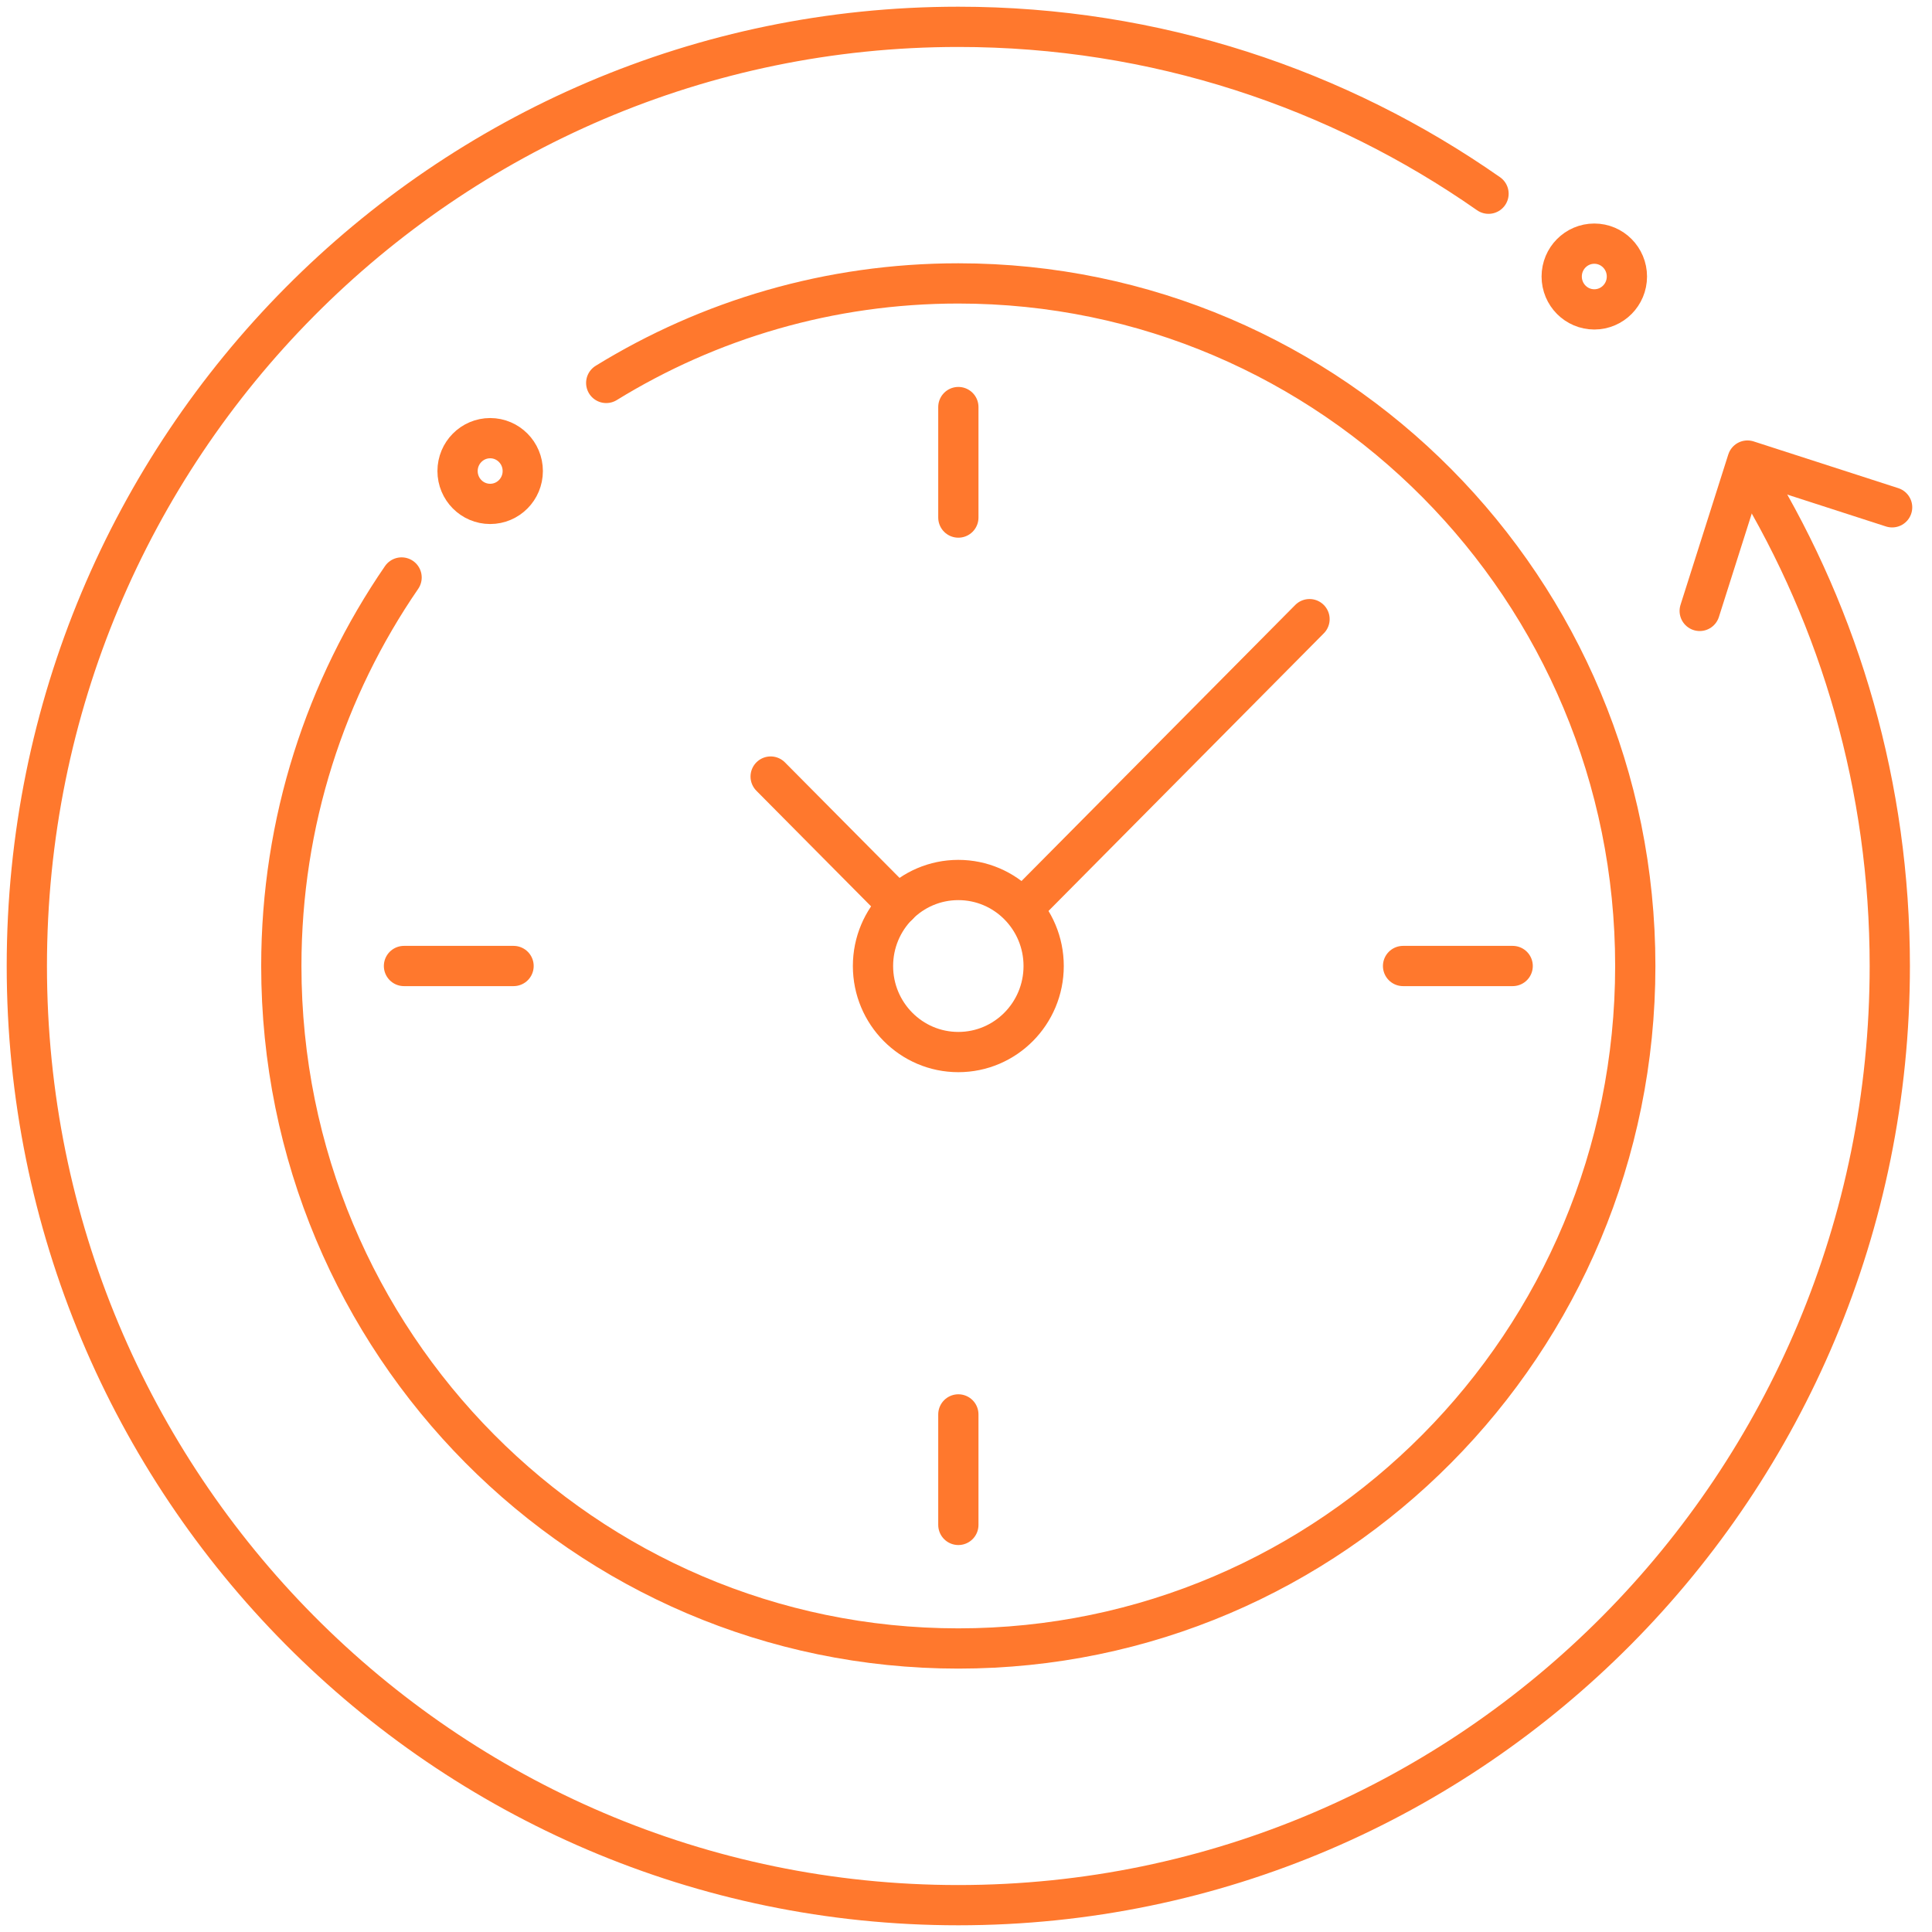
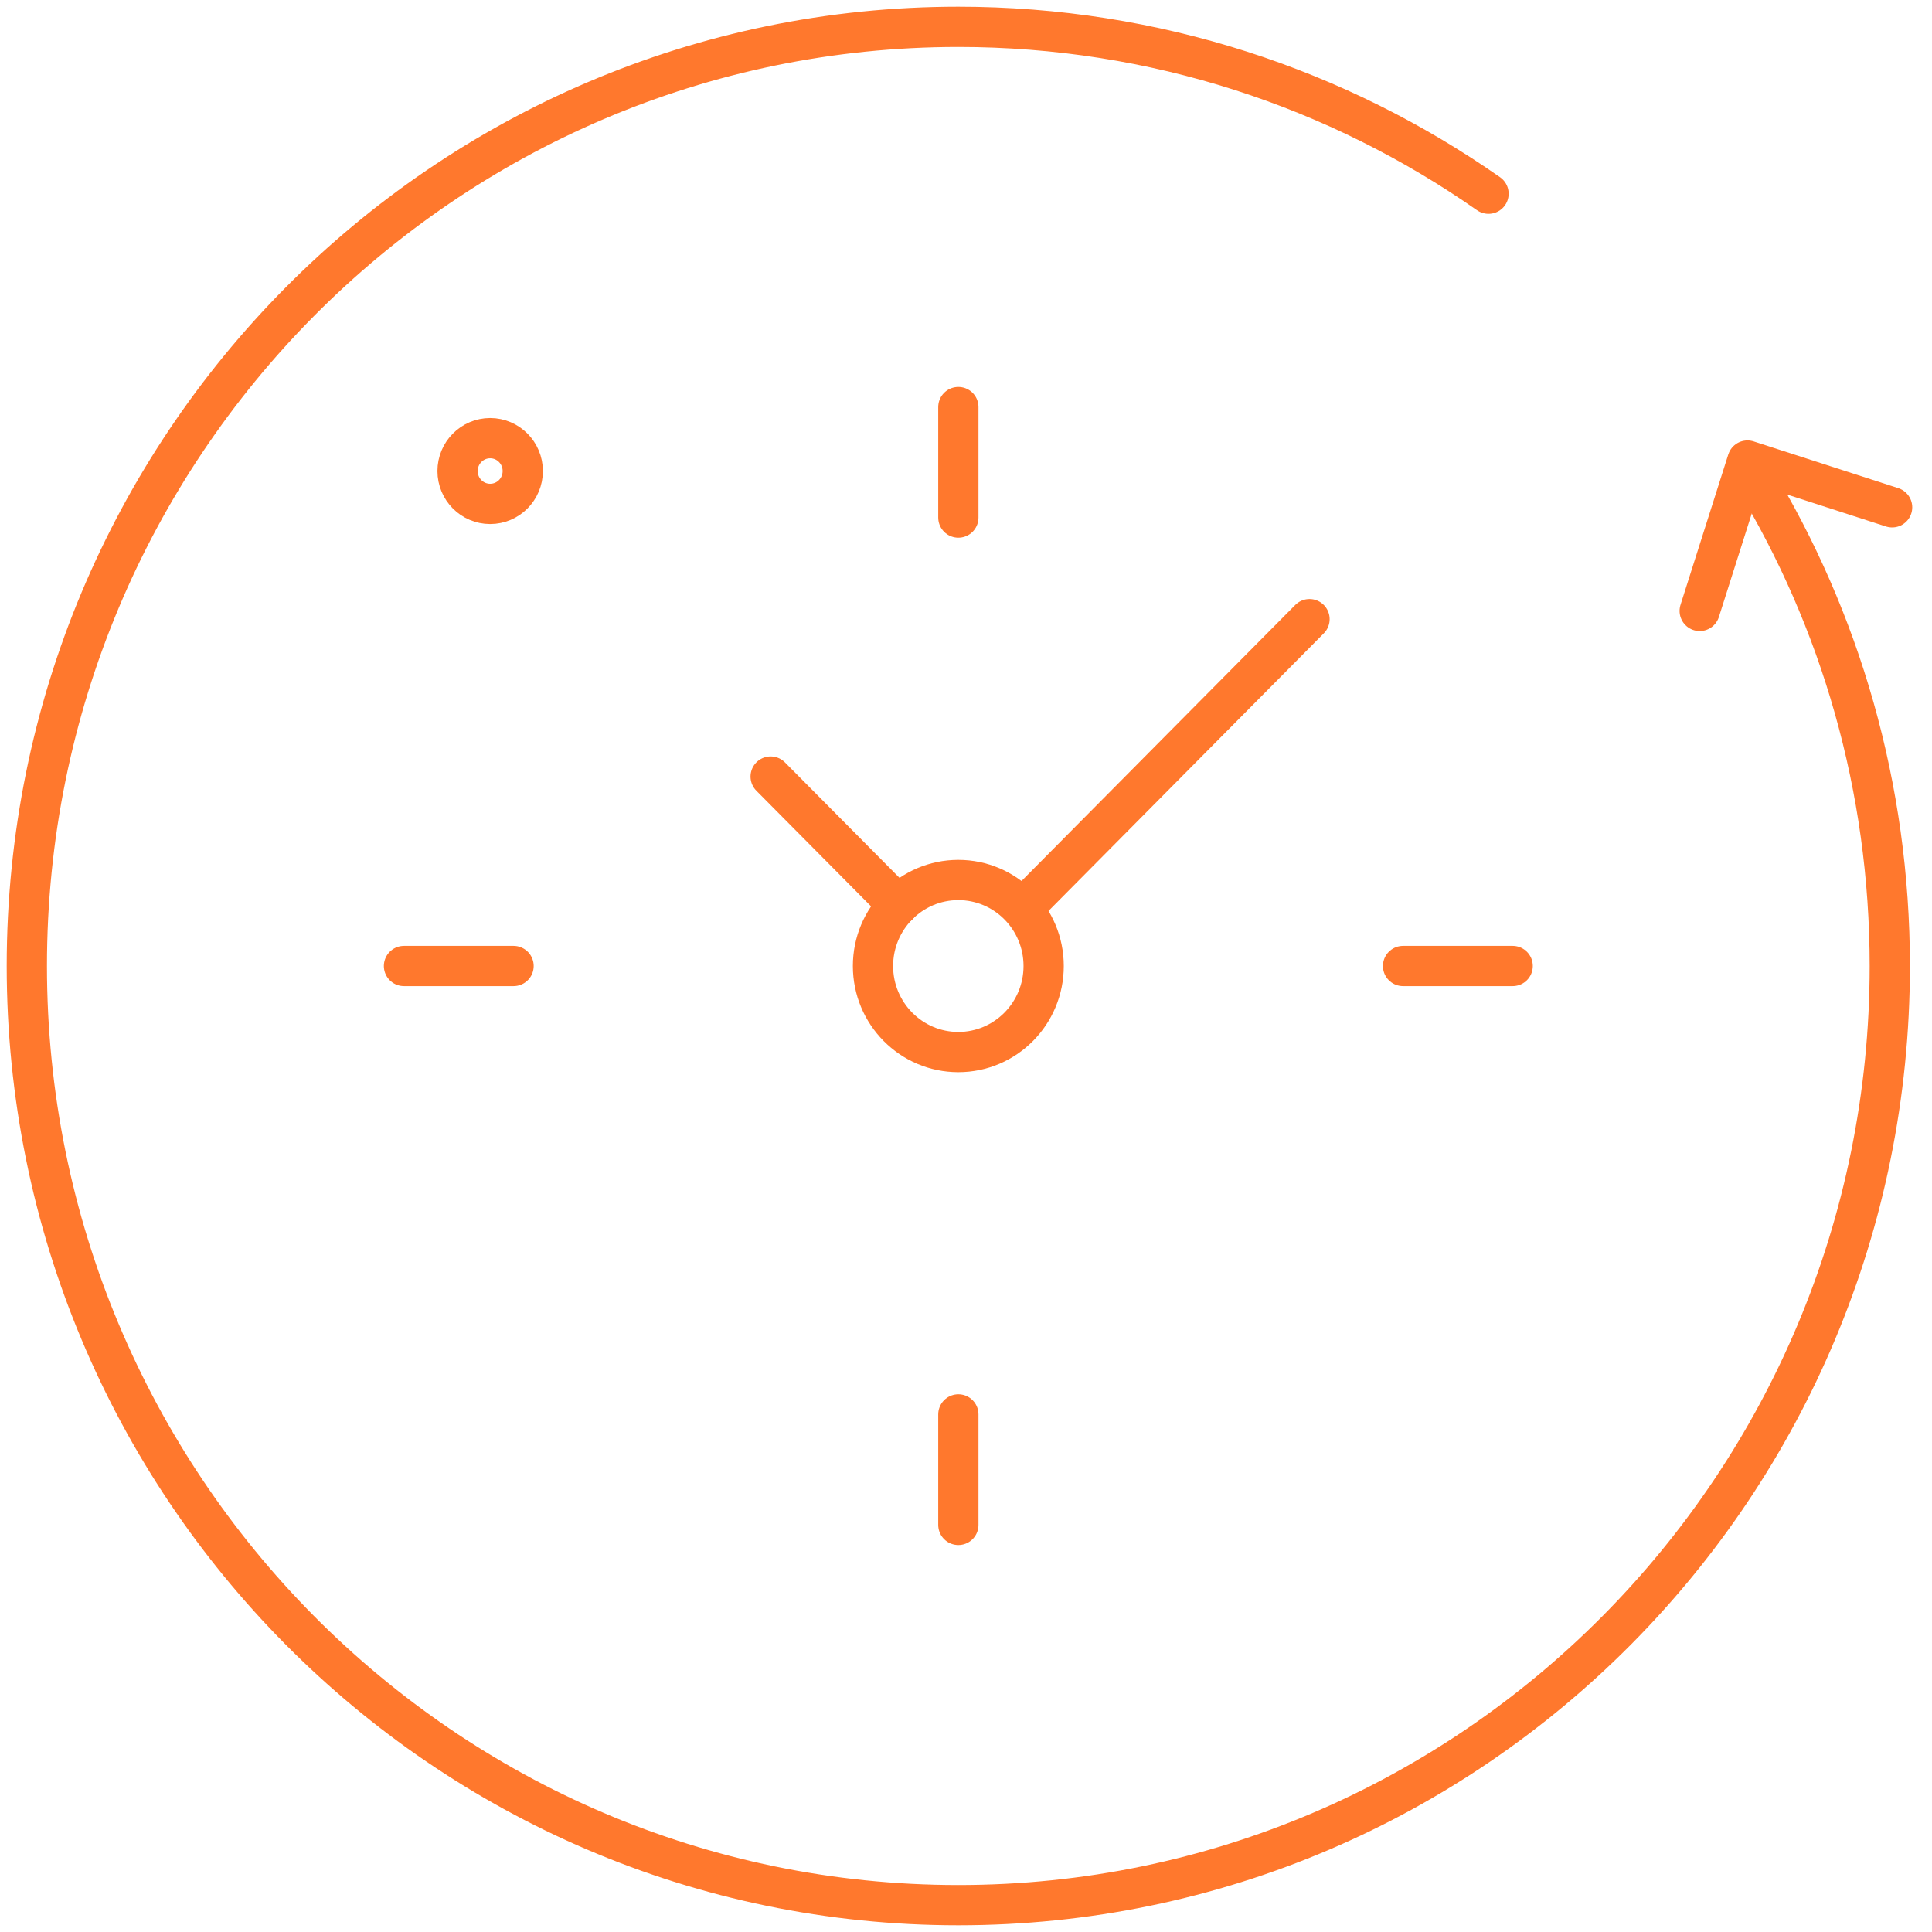
<svg xmlns="http://www.w3.org/2000/svg" width="72" height="72" viewBox="0 0 72 72" fill="none">
-   <path d="M22.592 14.271C26.416 11.918 30.907 10.562 35.714 10.562C49.648 10.562 60.942 21.951 60.942 35.998C60.942 50.045 49.646 61.434 35.714 61.434C21.782 61.434 10.484 50.047 10.484 36C10.484 30.62 12.141 25.632 14.966 21.521" stroke="#FF782D" stroke-width="1.5" stroke-linecap="round" stroke-linejoin="round" />
  <path d="M35.715 15.17V19.288" stroke="#FF782D" stroke-width="1.5" stroke-linecap="round" stroke-linejoin="round" />
  <path d="M35.715 52.711V56.829" stroke="#FF782D" stroke-width="1.5" stroke-linecap="round" stroke-linejoin="round" />
  <path d="M15.055 36H19.139" stroke="#FF782D" stroke-width="1.5" stroke-linecap="round" stroke-linejoin="round" />
  <path d="M52.288 36H56.373" stroke="#FF782D" stroke-width="1.5" stroke-linecap="round" stroke-linejoin="round" />
  <path d="M18.267 18.779C18.938 18.779 19.482 18.231 19.482 17.554C19.482 16.878 18.938 16.329 18.267 16.329C17.596 16.329 17.052 16.878 17.052 17.554C17.052 18.231 17.596 18.779 18.267 18.779Z" stroke="#FF782D" stroke-width="1.5" stroke-linecap="round" stroke-linejoin="round" />
-   <path d="M59.415 11.53C60.086 11.53 60.63 10.982 60.63 10.305C60.63 9.629 60.086 9.08 59.415 9.08C58.744 9.08 58.2 9.629 58.2 10.305C58.2 10.982 58.744 11.53 59.415 11.53Z" stroke="#FF782D" stroke-width="1.5" stroke-linecap="round" stroke-linejoin="round" />
  <path d="M65.368 17.795C68.579 23.099 70.427 29.331 70.427 36C70.427 55.329 54.886 71 35.712 71C16.539 71 1 55.329 1 36C1 16.671 16.541 1 35.714 1C43.055 1 49.865 3.297 55.473 7.219" stroke="#FF782D" stroke-width="1.5" stroke-linecap="round" stroke-linejoin="round" />
  <path d="M63.343 22.767L65.123 17.164L70.514 18.906" stroke="#FF782D" stroke-width="1.5" stroke-linecap="round" stroke-linejoin="round" />
  <path d="M35.714 39.207C37.47 39.207 38.894 37.771 38.894 36.001C38.894 34.23 37.47 32.795 35.714 32.795C33.958 32.795 32.534 34.23 32.534 36.001C32.534 37.771 33.958 39.207 35.714 39.207Z" stroke="#FF782D" stroke-width="1.5" stroke-linecap="round" stroke-linejoin="round" />
  <path d="M28.72 28.94L33.474 33.732" stroke="#FF782D" stroke-width="1.5" stroke-linecap="round" stroke-linejoin="round" />
  <path d="M48.802 23.074L38.232 33.733" stroke="#FF782D" stroke-width="1.5" stroke-linecap="round" stroke-linejoin="round" />
</svg>